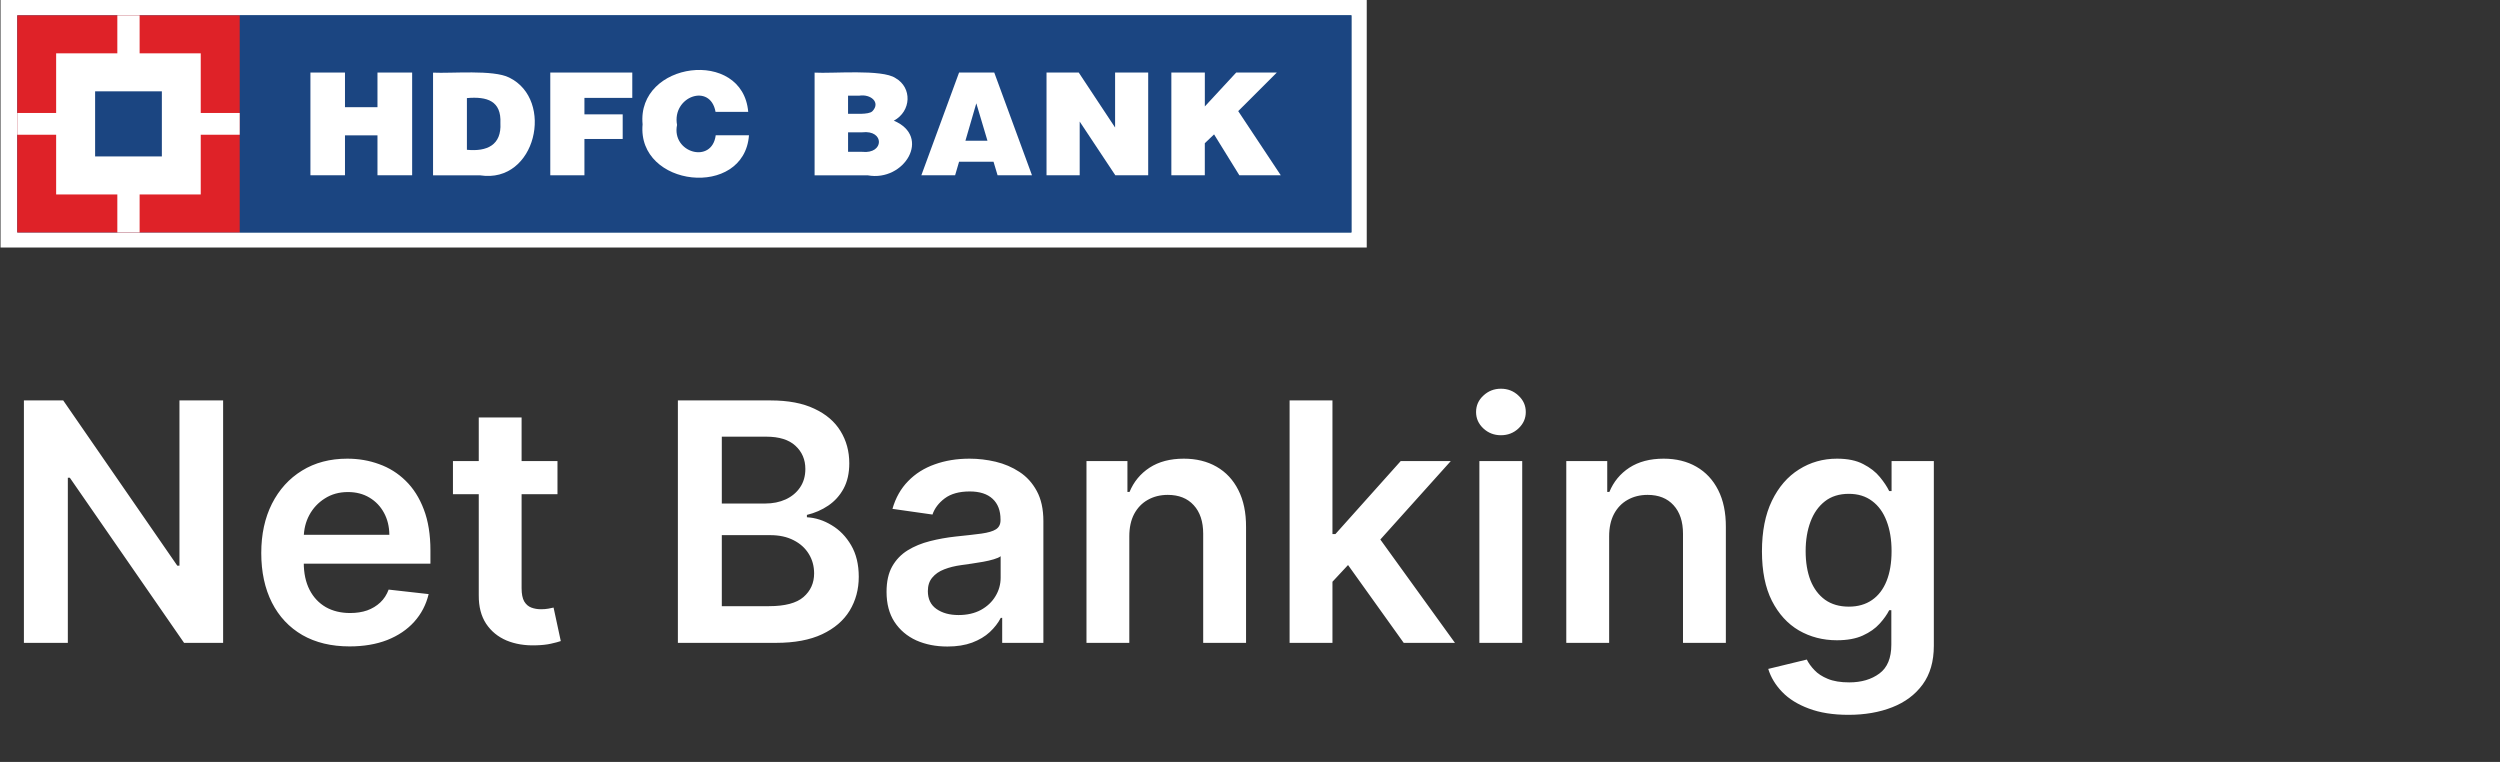
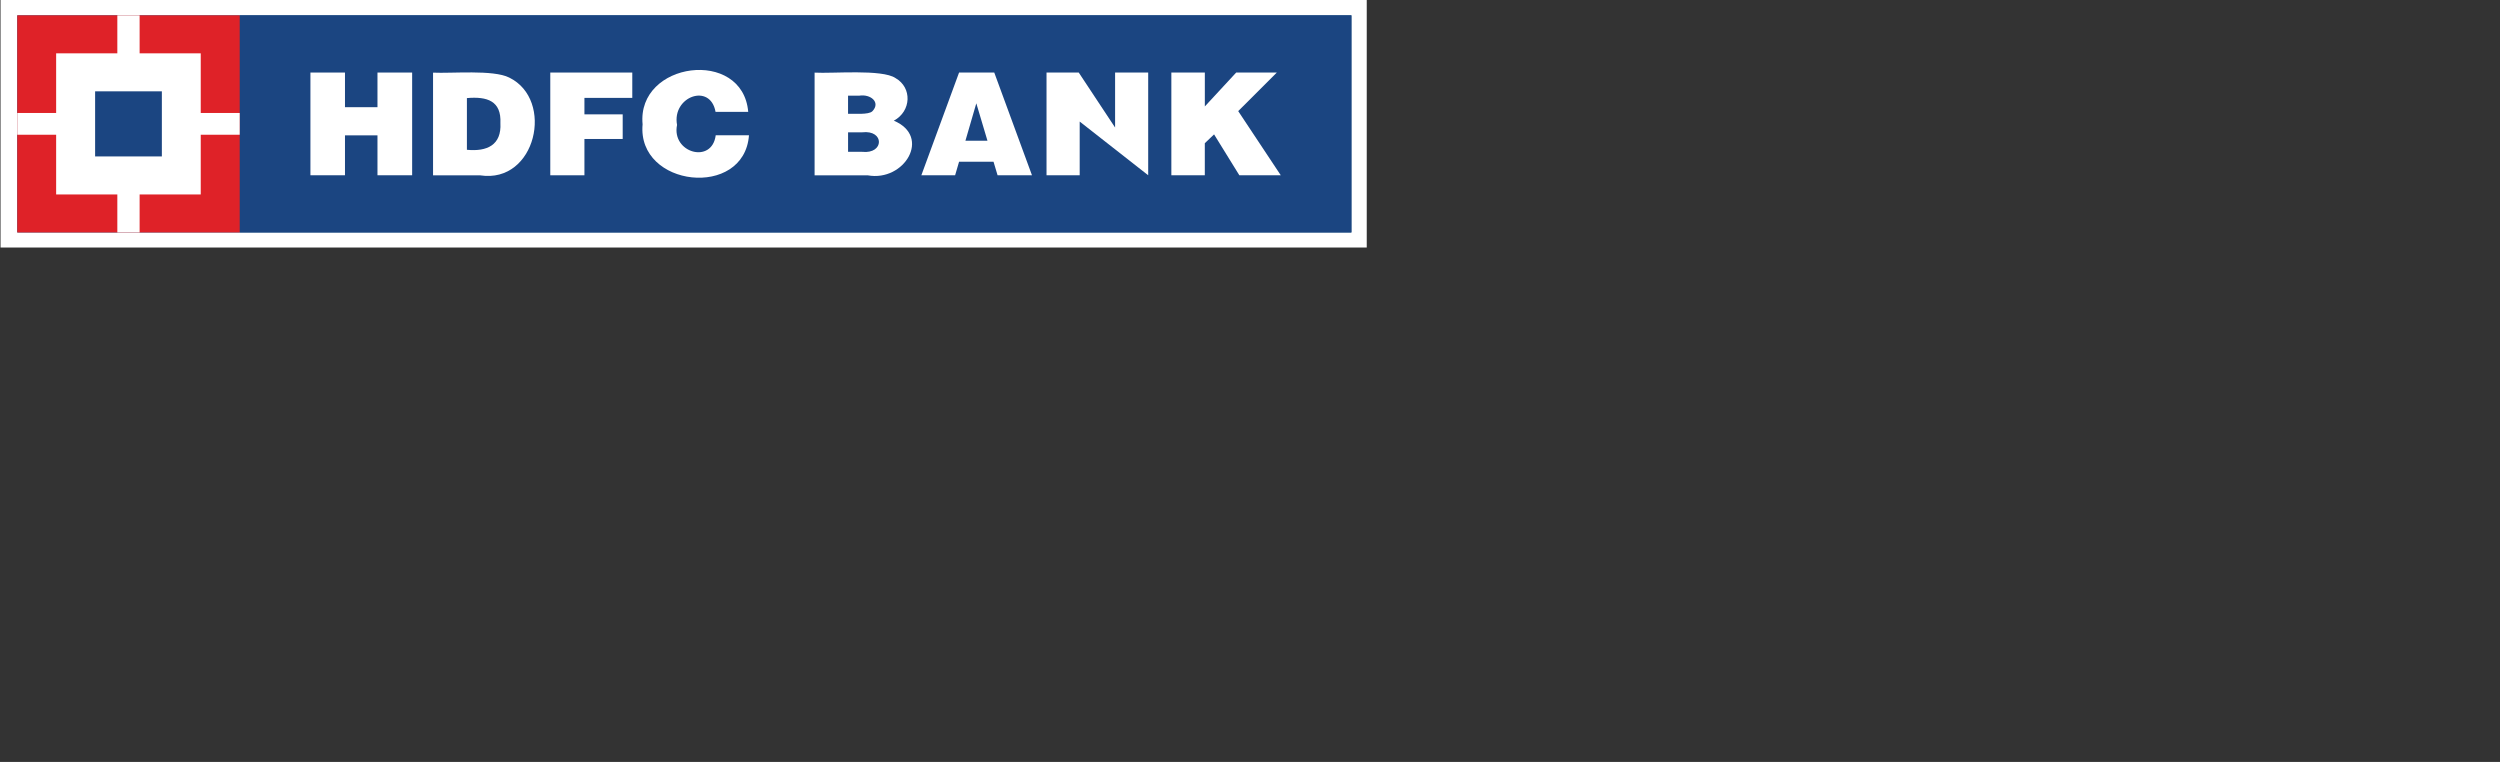
<svg xmlns="http://www.w3.org/2000/svg" width="105" height="32" viewBox="0 0 105 32" fill="none">
  <rect x="0" y="0" width="105" height="32" fill="#333333" stroke="none" />
  <path d="M57.403 0H0.023V10.396H57.403V0Z" fill="white" />
  <path d="M56.759 0.644H0.725V9.763H56.759V0.644Z" fill="#104A7B" />
  <path d="M56.759 0.644H10.068V9.763H56.759V0.644Z" fill="#1B4581" />
  <path d="M13.038 7.361V3.047H14.489V4.502H15.854V3.047H17.31V7.361H15.854V5.685H14.489V7.361H13.038Z" fill="white" />
  <path d="M19.61 4.12C20.463 4.045 21.061 4.238 21.017 5.171C21.069 6.092 20.455 6.374 19.61 6.291V4.12ZM20.17 7.365C22.512 7.722 23.301 4.193 21.387 3.258C20.721 2.918 18.95 3.091 18.188 3.051V7.365H20.17Z" fill="white" />
  <path d="M23.112 7.361V3.047H26.556V4.111H24.546V4.803H26.153V5.837H24.546V7.362H23.112V7.361Z" fill="white" />
  <path d="M31.425 4.698H30.053C29.832 3.465 28.214 4.058 28.436 5.247C28.194 6.416 29.905 6.905 30.06 5.681H31.457C31.258 8.363 26.749 7.866 26.989 5.223C26.737 2.584 31.194 2 31.425 4.698Z" fill="white" />
  <path d="M36.082 4.019C36.565 3.938 37 4.3 36.638 4.674C36.478 4.829 35.865 4.768 35.618 4.779V4.019H36.082ZM36.446 7.364C37.983 7.644 39.134 5.737 37.541 5.069C38.28 4.671 38.315 3.68 37.612 3.28C37.049 2.895 34.941 3.097 34.213 3.05V7.364H36.446ZM36.213 5.557C37.156 5.446 37.143 6.479 36.213 6.377H35.619V5.557H36.213Z" fill="white" />
  <path d="M41.473 5.91H40.548L41.005 4.339L41.473 5.91ZM40.115 7.361L40.281 6.793H41.728L41.898 7.361H43.343L41.759 3.047H40.281L38.697 7.361H40.115Z" fill="white" />
-   <path d="M43.954 7.361V3.047H45.307L46.834 5.356V3.047H48.224V7.361H46.843L45.347 5.106V7.361H43.954Z" fill="white" />
+   <path d="M43.954 7.361V3.047H45.307L46.834 5.356V3.047H48.224V7.361L45.347 5.106V7.361H43.954Z" fill="white" />
  <path d="M49.197 7.361V3.047H50.603V4.47L51.92 3.047H53.626L52.005 4.667L53.793 7.362H52.053L50.991 5.644L50.602 6.015V7.361L49.197 7.361Z" fill="white" />
  <path d="M10.068 0.644H0.725V9.763H10.068V0.644Z" fill="#DF2228" />
  <path d="M8.431 2.24H2.358V8.167H8.431V2.24Z" fill="white" />
  <path d="M5.864 0.644H4.928V9.763H5.864V0.644Z" fill="white" />
  <path d="M10.067 4.745H0.725V5.659H10.067V4.745Z" fill="white" />
  <path d="M6.798 3.836H3.995V6.57H6.798V3.836Z" fill="#1B4581" />
-   <path d="M9.371 16.818V27H7.731L2.933 20.065H2.849V27H1.004V16.818H2.655L7.447 23.759H7.537V16.818H9.371ZM14.682 27.149C13.917 27.149 13.255 26.99 12.699 26.672C12.145 26.35 11.719 25.896 11.421 25.31C11.123 24.72 10.973 24.025 10.973 23.227C10.973 22.441 11.123 21.752 11.421 21.158C11.723 20.562 12.143 20.098 12.684 19.766C13.224 19.432 13.859 19.264 14.588 19.264C15.059 19.264 15.503 19.34 15.92 19.493C16.341 19.642 16.712 19.874 17.034 20.189C17.359 20.504 17.614 20.905 17.799 21.392C17.985 21.876 18.078 22.453 18.078 23.122V23.674H11.819V22.461H16.353C16.349 22.116 16.275 21.81 16.129 21.541C15.983 21.269 15.779 21.056 15.518 20.9C15.259 20.744 14.957 20.666 14.613 20.666C14.245 20.666 13.922 20.756 13.643 20.935C13.365 21.11 13.148 21.342 12.992 21.631C12.839 21.916 12.762 22.229 12.758 22.57V23.629C12.758 24.073 12.839 24.454 13.002 24.773C13.164 25.088 13.391 25.329 13.683 25.499C13.975 25.664 14.316 25.747 14.707 25.747C14.969 25.747 15.206 25.711 15.418 25.638C15.63 25.562 15.814 25.451 15.97 25.305C16.126 25.159 16.243 24.978 16.323 24.763L18.003 24.952C17.897 25.396 17.695 25.784 17.397 26.115C17.102 26.443 16.724 26.698 16.263 26.881C15.803 27.06 15.276 27.149 14.682 27.149ZM23.414 19.364V20.756H19.024V19.364H23.414ZM20.108 17.534H21.907V24.703C21.907 24.945 21.944 25.131 22.017 25.26C22.093 25.386 22.192 25.472 22.315 25.518C22.438 25.565 22.573 25.588 22.723 25.588C22.835 25.588 22.938 25.58 23.031 25.563C23.127 25.547 23.2 25.532 23.25 25.518L23.553 26.925C23.457 26.959 23.319 26.995 23.14 27.035C22.965 27.075 22.749 27.098 22.494 27.104C22.043 27.118 21.637 27.05 21.276 26.901C20.915 26.748 20.628 26.513 20.416 26.195C20.207 25.876 20.104 25.479 20.108 25.001V17.534ZM28.471 27V16.818H32.369C33.105 16.818 33.716 16.934 34.203 17.166C34.694 17.395 35.06 17.708 35.302 18.106C35.547 18.504 35.67 18.954 35.67 19.458C35.67 19.872 35.59 20.227 35.431 20.522C35.272 20.814 35.058 21.051 34.79 21.233C34.522 21.415 34.221 21.546 33.89 21.626V21.725C34.251 21.745 34.598 21.856 34.929 22.058C35.264 22.257 35.537 22.539 35.749 22.903C35.962 23.268 36.068 23.709 36.068 24.226C36.068 24.753 35.94 25.227 35.685 25.648C35.43 26.065 35.045 26.395 34.531 26.637C34.018 26.879 33.371 27 32.593 27H28.471ZM30.316 25.459H32.299C32.969 25.459 33.451 25.331 33.746 25.076C34.044 24.817 34.193 24.486 34.193 24.082C34.193 23.78 34.119 23.508 33.97 23.266C33.821 23.021 33.608 22.829 33.333 22.69C33.058 22.547 32.73 22.476 32.349 22.476H30.316V25.459ZM30.316 21.148H32.14C32.458 21.148 32.745 21.09 33 20.974C33.255 20.855 33.456 20.688 33.602 20.472C33.751 20.254 33.825 19.995 33.825 19.697C33.825 19.302 33.686 18.977 33.408 18.722C33.133 18.467 32.723 18.34 32.18 18.34H30.316V21.148ZM39.79 27.154C39.306 27.154 38.87 27.068 38.483 26.896C38.098 26.72 37.793 26.461 37.568 26.12C37.346 25.779 37.235 25.358 37.235 24.857C37.235 24.426 37.314 24.07 37.473 23.788C37.633 23.507 37.85 23.281 38.125 23.112C38.4 22.943 38.71 22.816 39.054 22.729C39.402 22.64 39.762 22.575 40.133 22.535C40.581 22.489 40.944 22.448 41.222 22.411C41.5 22.371 41.703 22.312 41.828 22.232C41.958 22.149 42.022 22.022 42.022 21.849V21.82C42.022 21.445 41.911 21.155 41.689 20.95C41.467 20.744 41.147 20.641 40.73 20.641C40.289 20.641 39.939 20.738 39.681 20.93C39.425 21.122 39.253 21.349 39.164 21.611L37.483 21.372C37.616 20.908 37.835 20.52 38.14 20.209C38.444 19.894 38.817 19.659 39.258 19.503C39.699 19.344 40.186 19.264 40.72 19.264C41.088 19.264 41.454 19.307 41.819 19.393C42.183 19.48 42.516 19.622 42.818 19.821C43.119 20.017 43.361 20.283 43.544 20.621C43.729 20.959 43.822 21.382 43.822 21.889V27H42.092V25.951H42.032C41.923 26.163 41.769 26.362 41.57 26.548C41.374 26.73 41.127 26.877 40.829 26.99C40.534 27.099 40.188 27.154 39.79 27.154ZM40.258 25.832C40.619 25.832 40.932 25.76 41.197 25.618C41.462 25.472 41.666 25.28 41.809 25.041C41.954 24.803 42.027 24.542 42.027 24.261V23.361C41.971 23.407 41.875 23.45 41.739 23.49C41.606 23.53 41.457 23.565 41.291 23.595C41.126 23.624 40.962 23.651 40.799 23.674C40.637 23.697 40.496 23.717 40.377 23.734C40.108 23.77 39.868 23.83 39.656 23.913C39.444 23.995 39.276 24.111 39.154 24.261C39.031 24.407 38.97 24.595 38.97 24.827C38.97 25.159 39.091 25.409 39.333 25.578C39.575 25.747 39.883 25.832 40.258 25.832ZM47.431 22.526V27H45.632V19.364H47.352V20.661H47.441C47.617 20.234 47.897 19.894 48.282 19.642C48.669 19.39 49.148 19.264 49.718 19.264C50.245 19.264 50.704 19.377 51.096 19.602C51.49 19.828 51.795 20.154 52.01 20.582C52.229 21.009 52.337 21.528 52.334 22.138V27H50.534V22.416C50.534 21.906 50.401 21.506 50.136 21.218C49.874 20.93 49.511 20.785 49.047 20.785C48.732 20.785 48.452 20.855 48.207 20.994C47.965 21.13 47.775 21.327 47.635 21.586C47.499 21.845 47.431 22.158 47.431 22.526ZM55.804 24.604L55.799 22.431H56.087L58.831 19.364H60.934L57.559 23.122H57.186L55.804 24.604ZM54.163 27V16.818H55.963V27H54.163ZM58.956 27L56.47 23.525L57.683 22.257L61.108 27H58.956ZM62.134 27V19.364H63.933V27H62.134ZM63.038 18.28C62.754 18.28 62.508 18.185 62.303 17.996C62.097 17.804 61.995 17.574 61.995 17.305C61.995 17.034 62.097 16.803 62.303 16.614C62.508 16.422 62.754 16.326 63.038 16.326C63.327 16.326 63.572 16.422 63.774 16.614C63.98 16.803 64.083 17.034 64.083 17.305C64.083 17.574 63.98 17.804 63.774 17.996C63.572 18.185 63.327 18.28 63.038 18.28ZM67.584 22.526V27H65.784V19.364H67.504V20.661H67.594C67.769 20.234 68.049 19.894 68.434 19.642C68.822 19.39 69.301 19.264 69.871 19.264C70.398 19.264 70.857 19.377 71.248 19.602C71.642 19.828 71.947 20.154 72.163 20.582C72.381 21.009 72.489 21.528 72.486 22.138V27H70.686V22.416C70.686 21.906 70.553 21.506 70.288 21.218C70.026 20.93 69.664 20.785 69.2 20.785C68.885 20.785 68.605 20.855 68.359 20.994C68.117 21.13 67.927 21.327 67.788 21.586C67.652 21.845 67.584 22.158 67.584 22.526ZM77.636 30.023C76.99 30.023 76.435 29.935 75.971 29.759C75.507 29.587 75.134 29.355 74.852 29.063C74.57 28.771 74.375 28.448 74.266 28.094L75.886 27.701C75.959 27.85 76.065 27.998 76.204 28.143C76.344 28.293 76.531 28.415 76.766 28.511C77.005 28.611 77.305 28.66 77.666 28.66C78.177 28.66 78.599 28.536 78.934 28.288C79.269 28.042 79.436 27.638 79.436 27.075V25.628H79.347C79.254 25.813 79.118 26.004 78.939 26.2C78.763 26.395 78.53 26.559 78.238 26.692C77.95 26.824 77.587 26.891 77.149 26.891C76.562 26.891 76.031 26.753 75.553 26.478C75.079 26.2 74.701 25.785 74.42 25.235C74.141 24.682 74.002 23.989 74.002 23.157C74.002 22.318 74.141 21.611 74.42 21.034C74.701 20.454 75.081 20.015 75.558 19.717C76.035 19.415 76.567 19.264 77.154 19.264C77.602 19.264 77.969 19.34 78.258 19.493C78.549 19.642 78.781 19.823 78.954 20.035C79.126 20.244 79.257 20.441 79.347 20.626H79.446V19.364H81.221V27.124C81.221 27.777 81.065 28.317 80.754 28.745C80.442 29.173 80.016 29.492 79.476 29.704C78.936 29.917 78.322 30.023 77.636 30.023ZM77.651 25.479C78.032 25.479 78.357 25.386 78.626 25.2C78.894 25.015 79.098 24.748 79.237 24.4C79.376 24.052 79.446 23.634 79.446 23.147C79.446 22.666 79.376 22.245 79.237 21.884C79.101 21.523 78.899 21.243 78.631 21.044C78.365 20.842 78.039 20.741 77.651 20.741C77.25 20.741 76.915 20.845 76.647 21.054C76.379 21.263 76.176 21.549 76.04 21.914C75.905 22.275 75.837 22.686 75.837 23.147C75.837 23.614 75.905 24.024 76.04 24.375C76.18 24.723 76.383 24.995 76.652 25.19C76.924 25.383 77.257 25.479 77.651 25.479Z" fill="white" />
</svg>